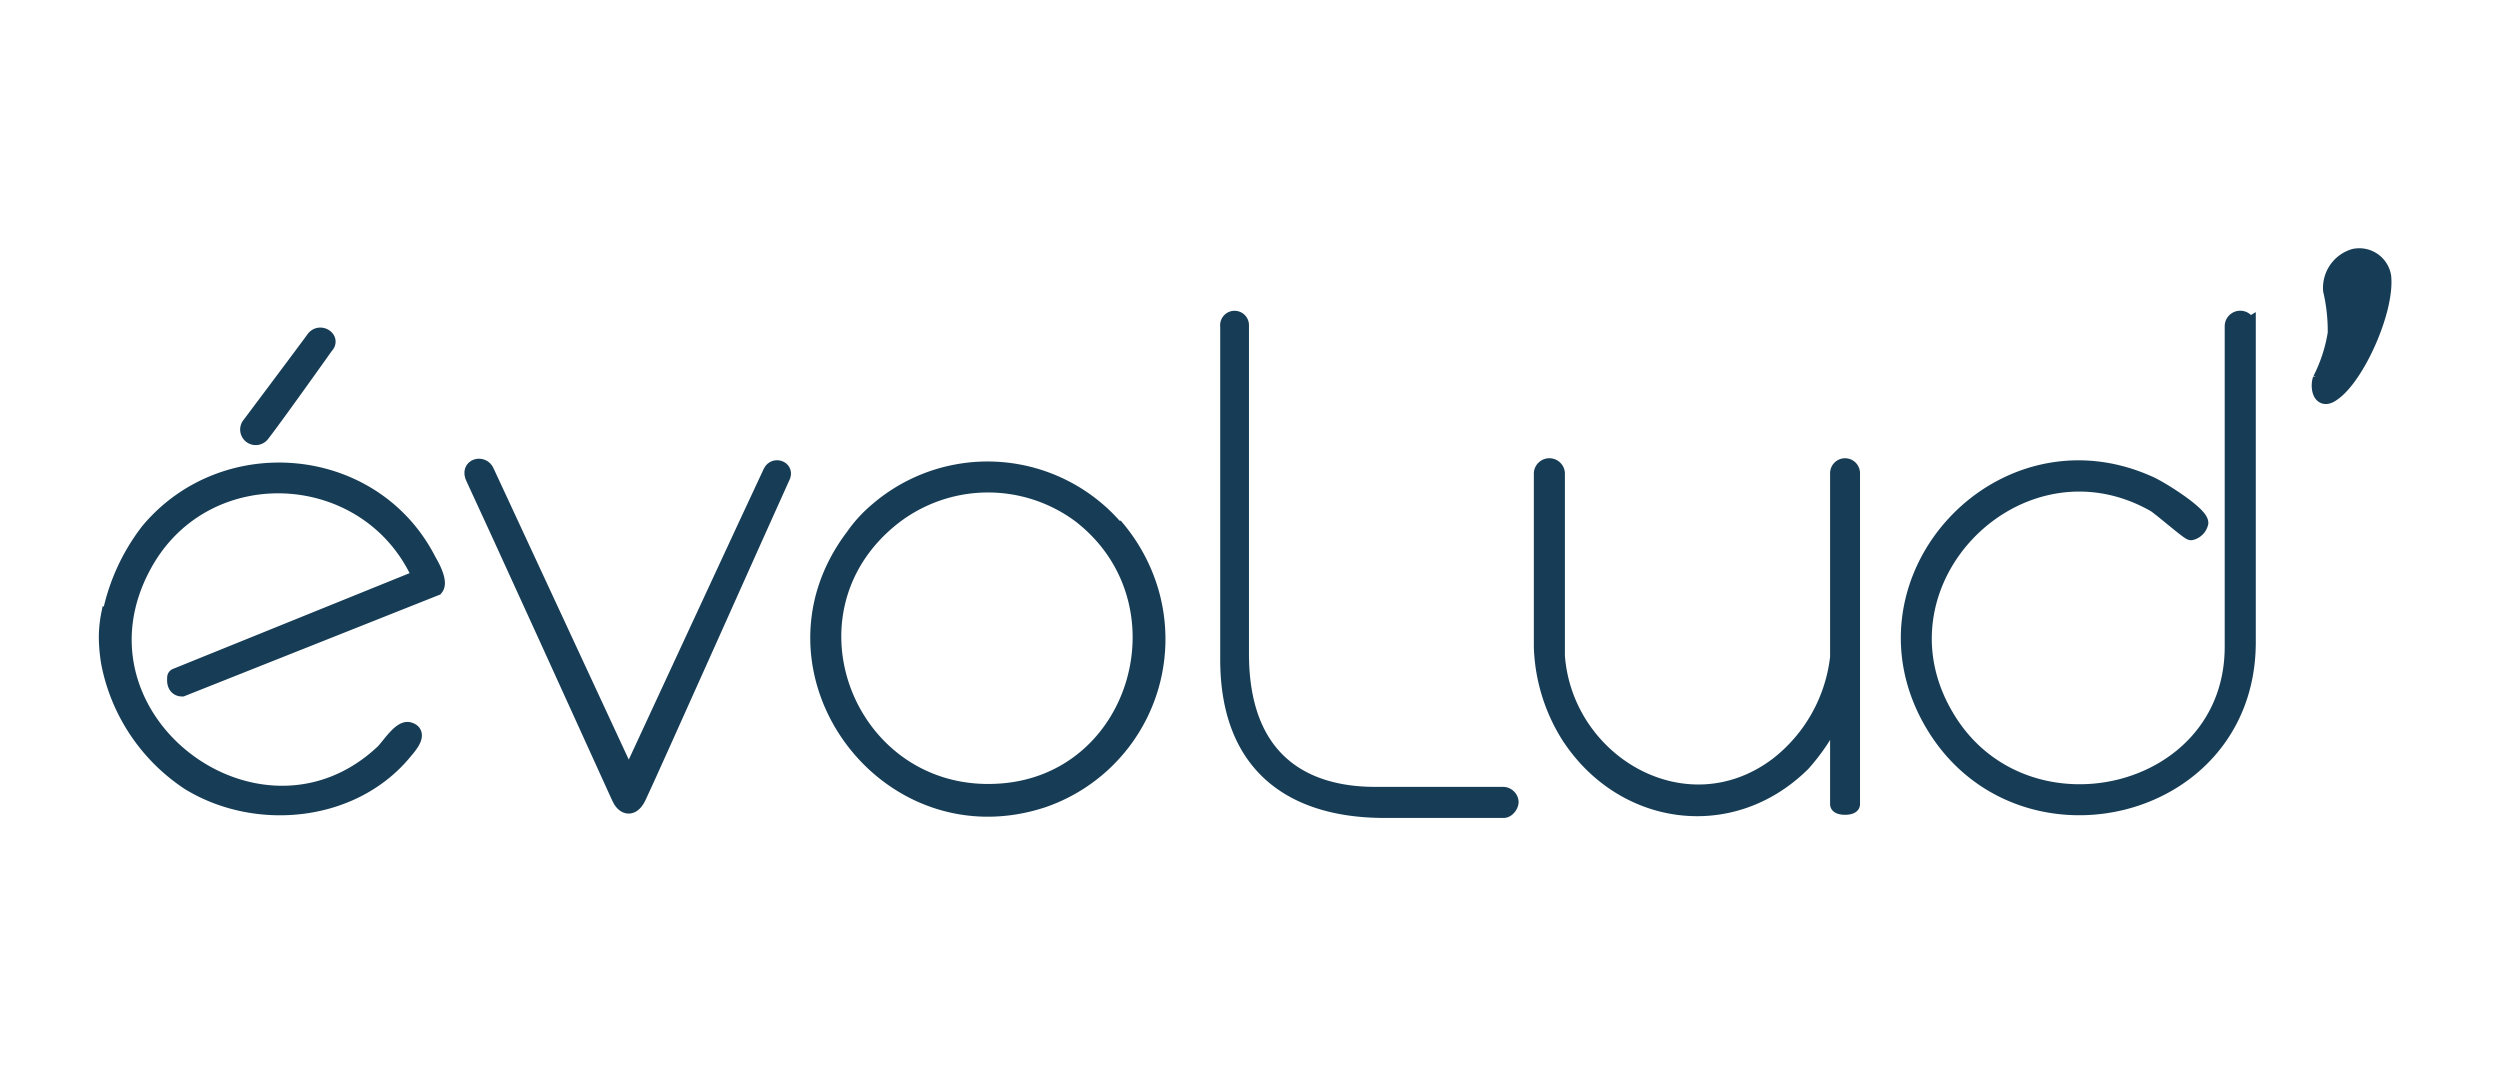
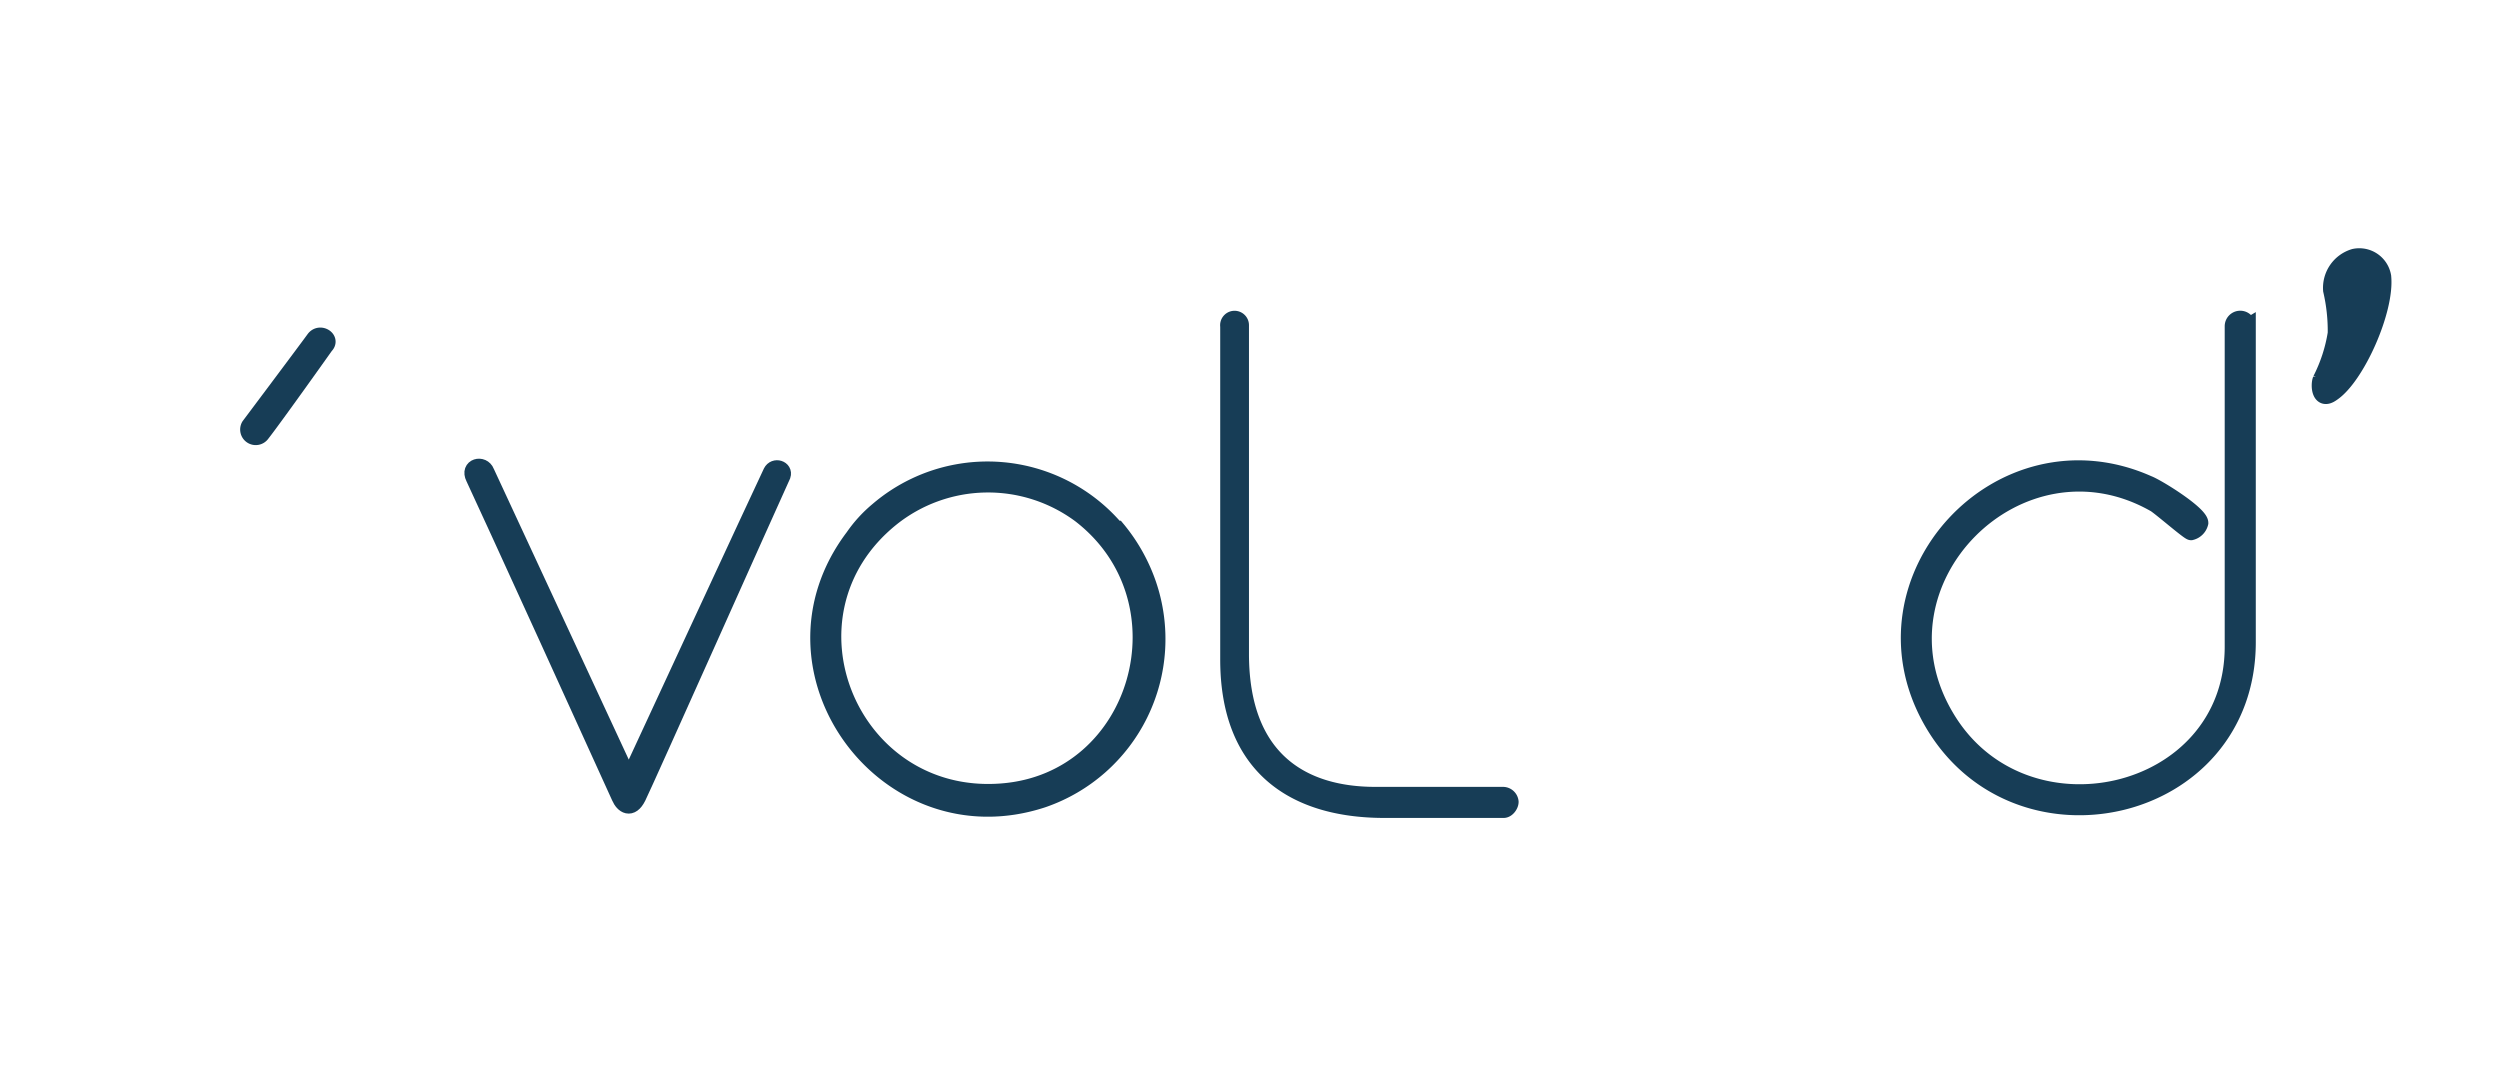
<svg xmlns="http://www.w3.org/2000/svg" width="234" height="100" viewBox="0 0 234 100">
  <defs>
    <clipPath id="clip-logo-evolud">
      <rect width="234" height="100" />
    </clipPath>
  </defs>
  <g id="logo-evolud" clip-path="url(#clip-logo-evolud)">
    <g id="Groupe_3507" data-name="Groupe 3507" transform="translate(10 24)">
      <g id="logo-evolud-couleur" transform="translate(0 0)">
-         <path id="Tracé_1323" d="M19.025,58.034a18.991,18.991,0,0,1,3.575-7.8c7.149-8.557,21.122-7.257,26.213,2.816.325.542,1.083,1.95.65,2.491L25.741,64.967c-.433,0-.65-.325-.65-.758s0-.325.217-.433l22.747-9.207c-4.766-10.832-20.148-11.7-25.889-1.192C14.259,67.783,33,81.864,44.589,70.924c.542-.542,1.625-2.275,2.383-2.058,1.192.325-.217,1.733-.65,2.275-4.874,5.633-13.757,6.391-19.931,2.6a17.351,17.351,0,0,1-7.474-11.157A15.272,15.272,0,0,1,18.7,60.2a11.135,11.135,0,0,1,.217-2.166h.108Z" transform="translate(-18.7 -24.526)" fill="#173d56" stroke="#173d56" stroke-width="1.5" />
        <path id="Tracé_1324" d="M206.137,32.153V61.724c0,16.356-21.881,21.231-29.68,7.257-7.366-13.215,6.5-28.272,20.364-22.1.867.325,4.874,2.816,4.874,3.683a1.175,1.175,0,0,1-.867.867c-.217,0-2.708-2.166-3.358-2.6-12.673-7.257-27.08,7.149-19.606,19.823,7.149,12.24,26.863,7.8,26.863-6.5v-30a.7.7,0,0,1,1.408,0Z" transform="translate(-5.745 -25.617)" fill="#173d56" stroke="#173d56" stroke-width="1.5" />
-         <path id="Tracé_1325" d="M142.7,44.85a.706.706,0,0,1,1.408,0h0V61.965c.758,10.074,12.132,16.681,20.689,10.182a14.888,14.888,0,0,0,5.633-10.074V44.85a.65.65,0,1,1,1.3,0v30.98c0,.325-1.3.325-1.3,0V67.489c-.108-.217-.325,0-.433.217a19.053,19.053,0,0,1-2.925,4.333c-6.716,6.608-16.9,5.091-21.881-2.708A16.563,16.563,0,0,1,142.7,61.1V44.85h0Z" transform="translate(-8.383 -24.557)" fill="#173d56" stroke="#173d56" stroke-width="1.5" />
        <path id="Tracé_1326" d="M64.058,75.176c-.325-.758-13.107-28.813-13.648-29.9s.867-1.408,1.192-.542l13.323,28.7s13-28.055,13.323-28.7,1.3-.325,1.083.325c-1.192,2.6-12.89,28.813-13.54,30.113S64.383,75.934,64.058,75.176Z" transform="translate(-16.072 -24.554)" fill="#173d56" stroke="#173d56" stroke-width="1.5" />
        <path id="Tracé_1327" d="M115.6,63.346V32.15a.6.6,0,1,1,1.192-.108h0V62.8c0,10.074,5.958,13.215,12.565,13.215h11.915a.724.724,0,0,1,.758.65c0,.325-.325.758-.65.758H130.223c-8.449,0-14.623-4.008-14.623-14.082Z" transform="translate(-10.638 -25.614)" fill="#173d56" stroke="#173d56" stroke-width="1.5" />
        <path id="Tracé_1328" d="M108.04,50.026a15.8,15.8,0,0,0-22.314-1.733,12.453,12.453,0,0,0-2.275,2.491c-9.424,12.457,3.033,29.463,17.765,24.589a15.892,15.892,0,0,0,9.857-20.148,16.48,16.48,0,0,0-2.925-5.2h-.108ZM97.317,74.615C83.127,75.7,75.869,58.042,87.026,49.051a14.47,14.47,0,0,1,17.656-.325c10.4,8.016,5.633,24.914-7.366,25.889Z" transform="translate(-13.585 -24.534)" fill="#173d56" stroke="#173d56" stroke-width="1.5" />
        <path id="Tracé_1329" d="M215.856,27.944c.325,3.141-2.491,9.424-4.766,10.94-1.192.867-1.3-.758-1.083-1.3a14.531,14.531,0,0,0,1.408-4.333,16.827,16.827,0,0,0-.433-4.008,3.031,3.031,0,0,1,2.166-3.141,2.268,2.268,0,0,1,2.708,1.841h0Z" transform="translate(-2.79 -26.066)" fill="#173d56" stroke="#173d56" stroke-width="1.5" />
        <path id="Tracé_1330" d="M32.2,42.107a.707.707,0,0,1-1.192-.758s5.524-7.366,6.066-8.124,1.733,0,1.083.65h0S33.391,40.59,32.2,42.107Z" transform="translate(-17.684 -25.497)" fill="#173d56" stroke="#173d56" stroke-width="1.5" />
      </g>
    </g>
  </g>
</svg>